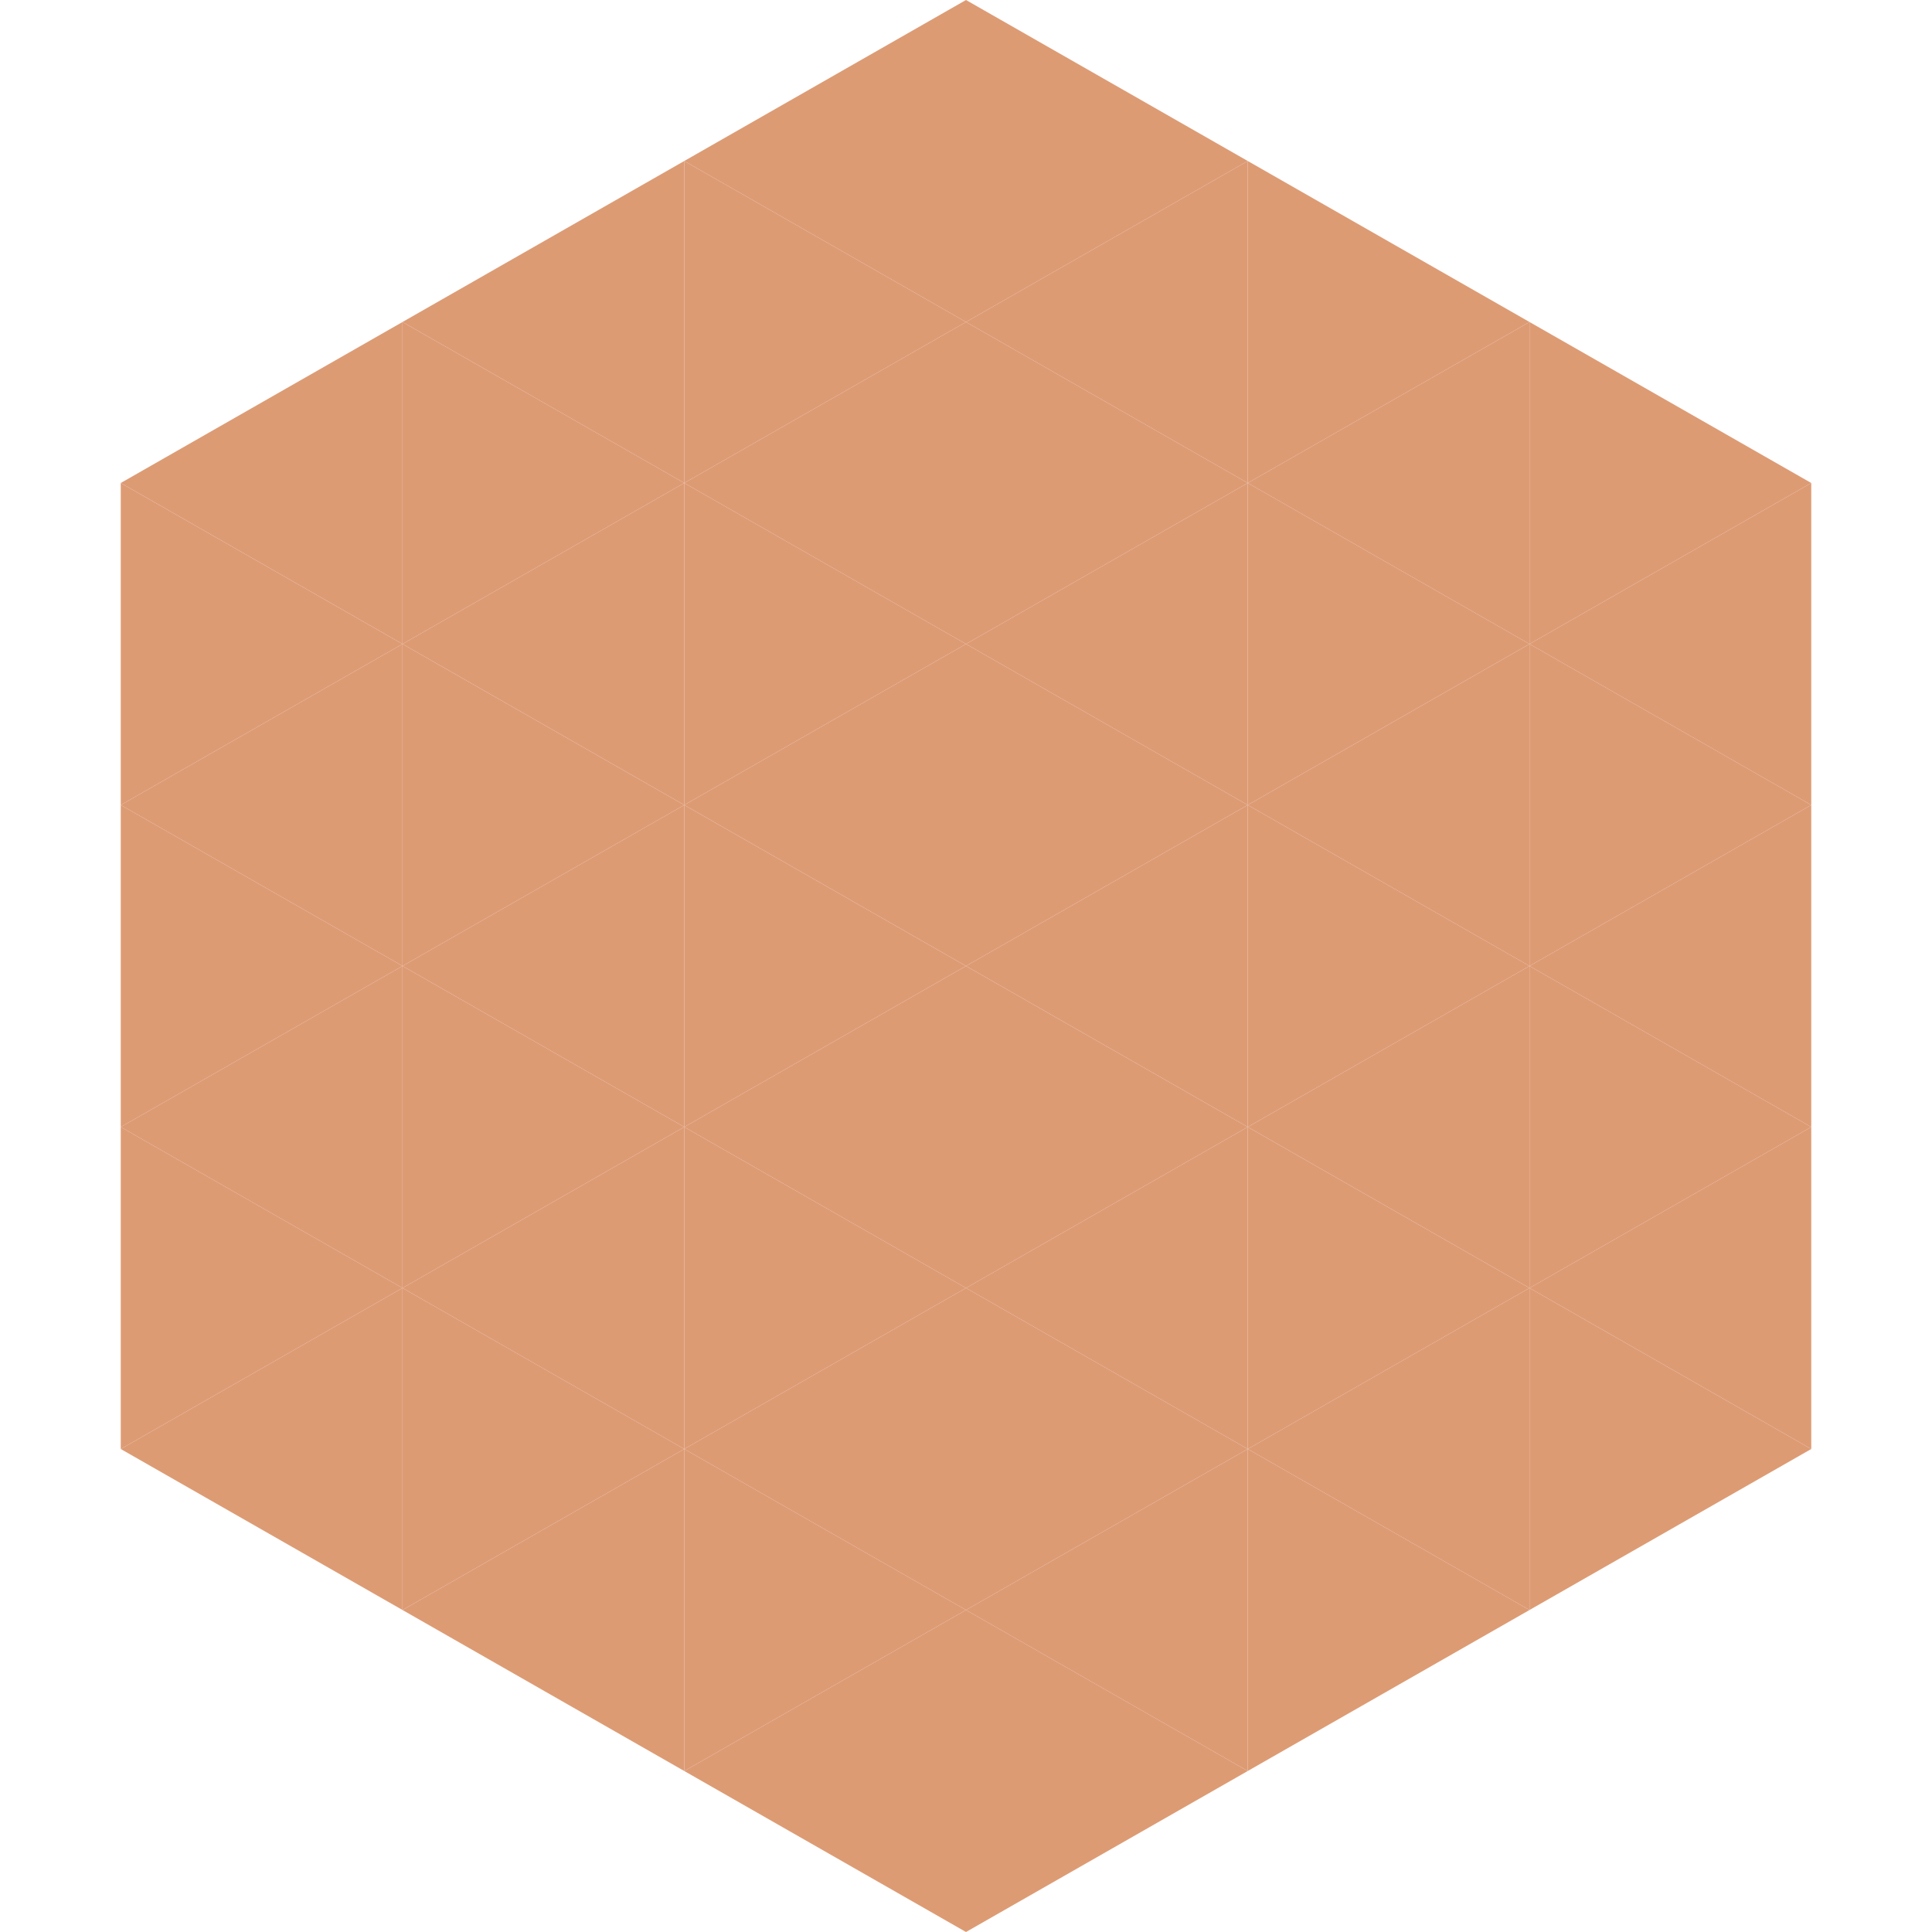
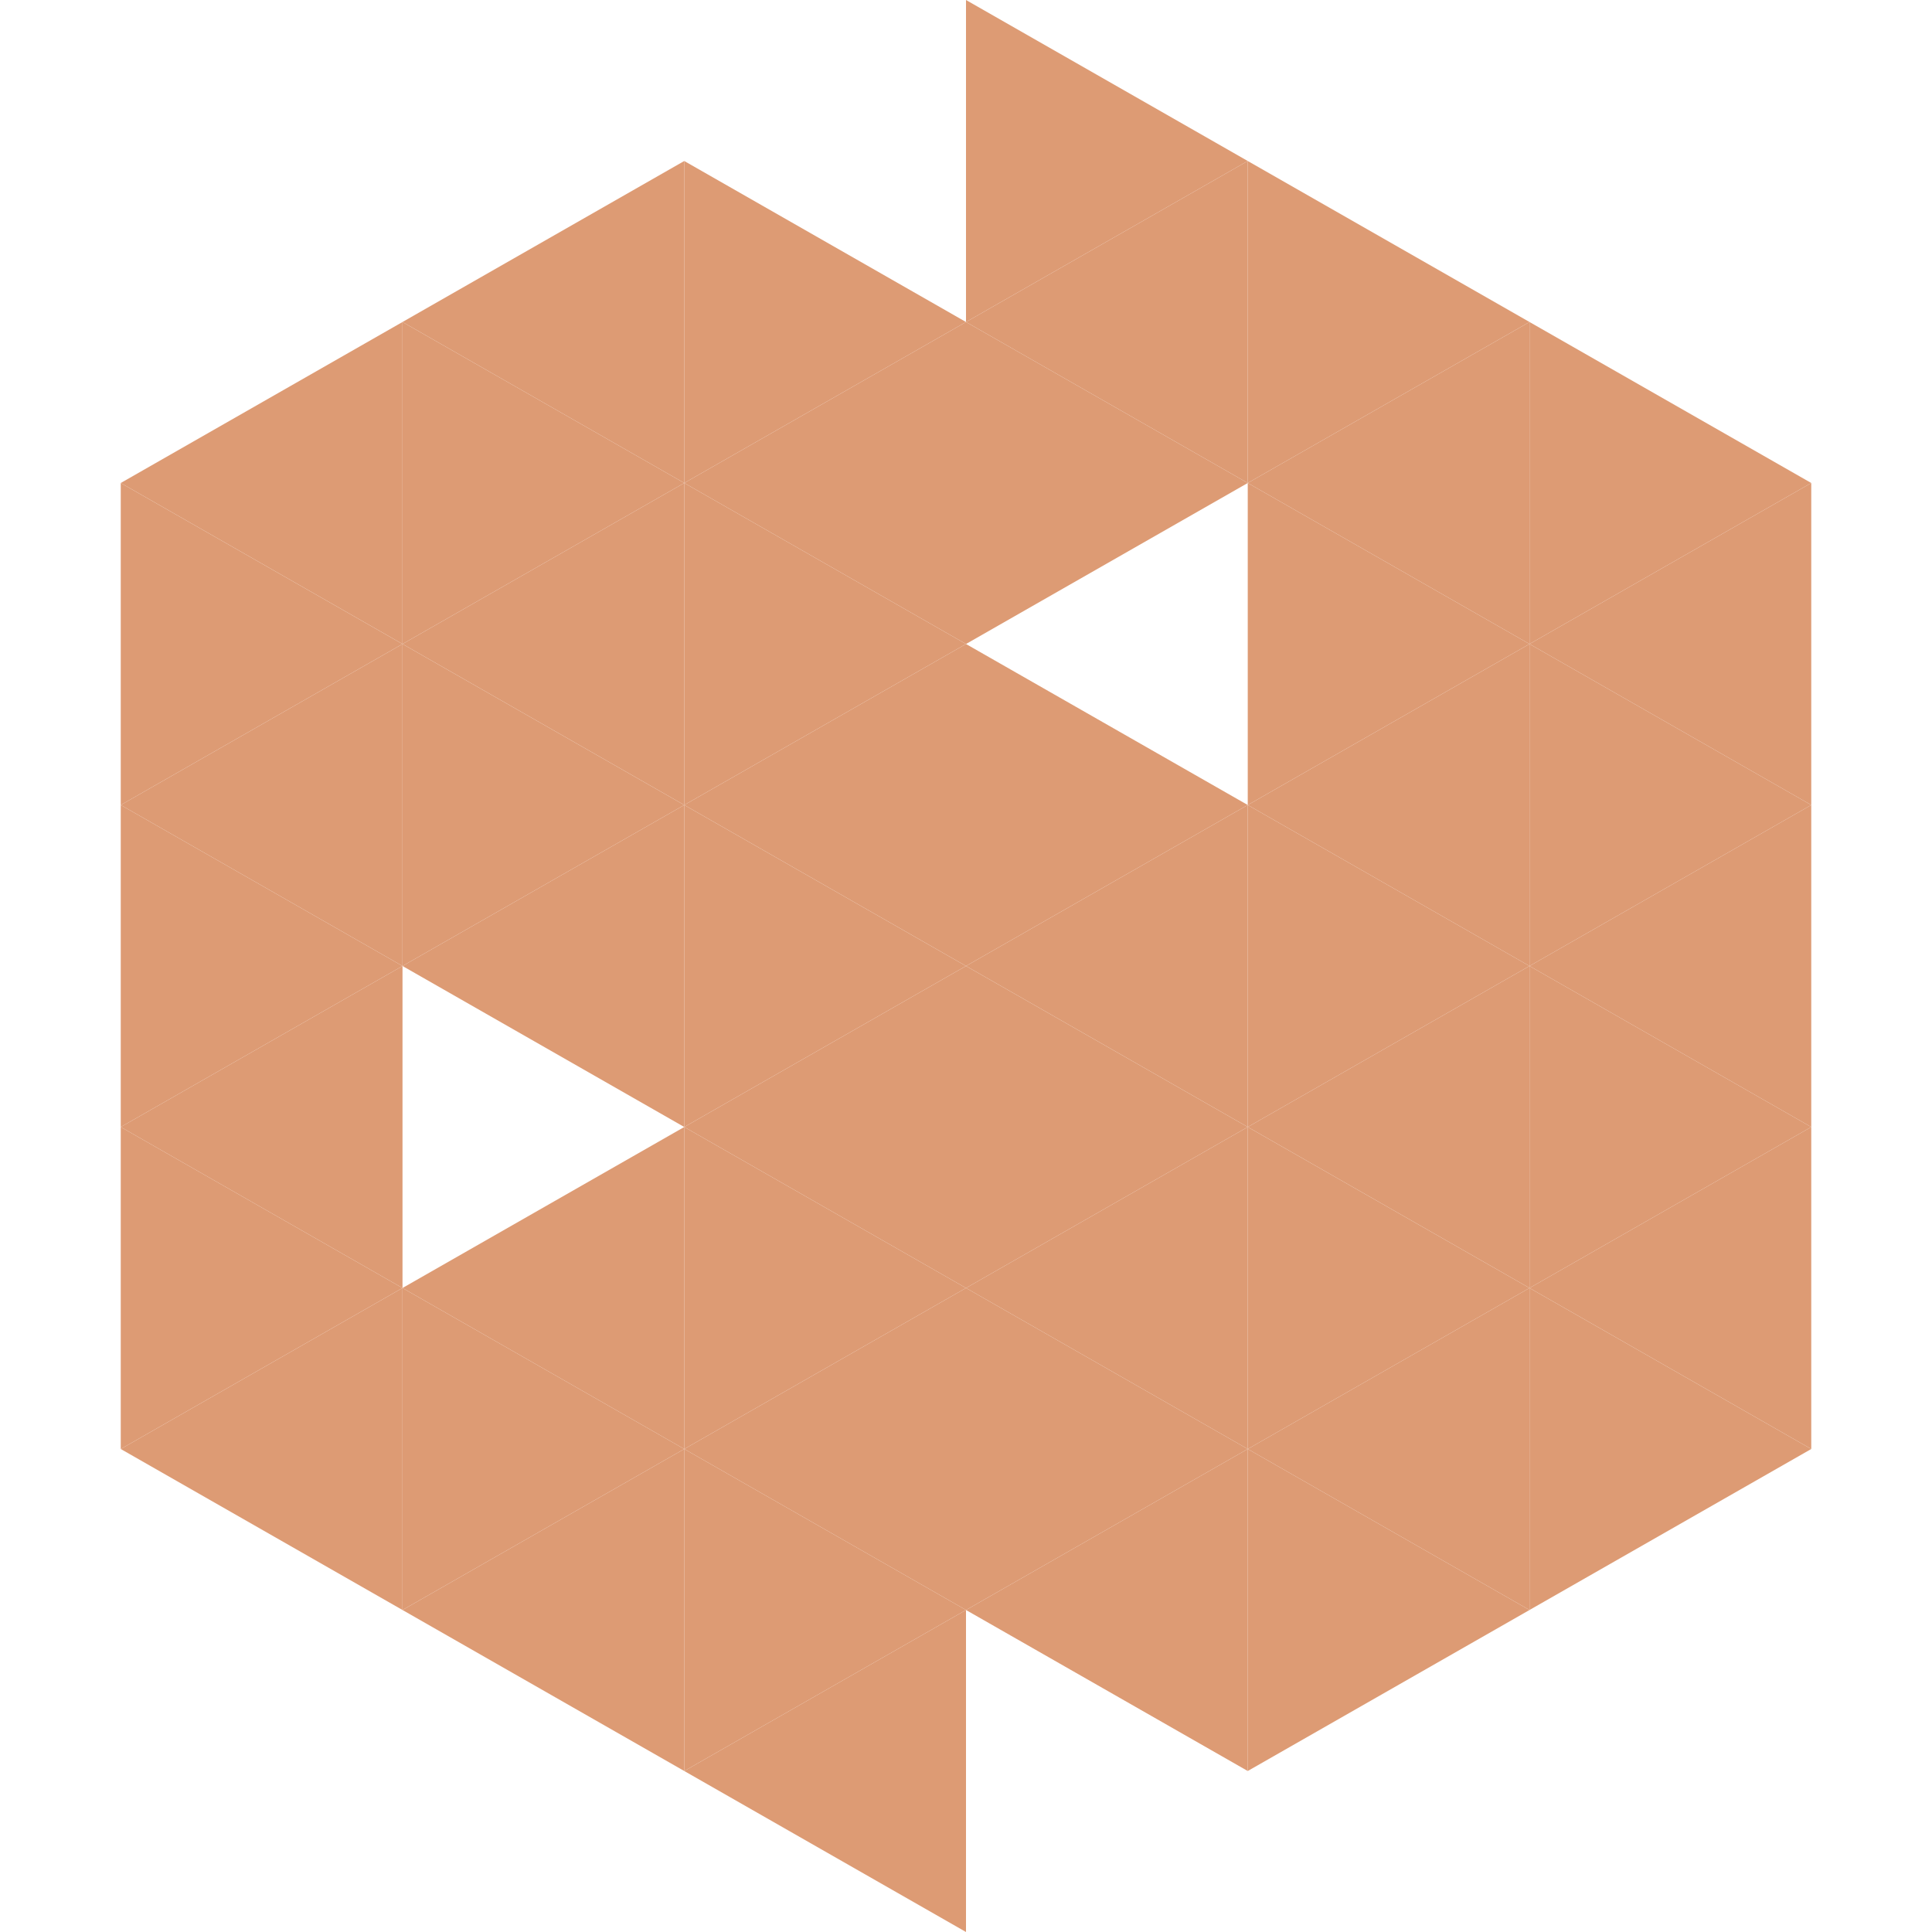
<svg xmlns="http://www.w3.org/2000/svg" width="240" height="240">
  <polygon points="50,40 15,60 50,80" style="fill:rgb(221,155,116)" />
  <polygon points="190,40 225,60 190,80" style="fill:rgb(221,155,116)" />
  <polygon points="15,60 50,80 15,100" style="fill:rgb(221,155,116)" />
  <polygon points="225,60 190,80 225,100" style="fill:rgb(221,155,116)" />
  <polygon points="50,80 15,100 50,120" style="fill:rgb(221,155,116)" />
  <polygon points="190,80 225,100 190,120" style="fill:rgb(221,155,116)" />
  <polygon points="15,100 50,120 15,140" style="fill:rgb(221,155,116)" />
  <polygon points="225,100 190,120 225,140" style="fill:rgb(221,155,116)" />
  <polygon points="50,120 15,140 50,160" style="fill:rgb(221,155,116)" />
  <polygon points="190,120 225,140 190,160" style="fill:rgb(221,155,116)" />
  <polygon points="15,140 50,160 15,180" style="fill:rgb(221,155,116)" />
  <polygon points="225,140 190,160 225,180" style="fill:rgb(221,155,116)" />
  <polygon points="50,160 15,180 50,200" style="fill:rgb(221,155,116)" />
  <polygon points="190,160 225,180 190,200" style="fill:rgb(221,155,116)" />
  <polygon points="15,180 50,200 15,220" style="fill:rgb(255,255,255); fill-opacity:0" />
  <polygon points="225,180 190,200 225,220" style="fill:rgb(255,255,255); fill-opacity:0" />
  <polygon points="50,0 85,20 50,40" style="fill:rgb(255,255,255); fill-opacity:0" />
-   <polygon points="190,0 155,20 190,40" style="fill:rgb(255,255,255); fill-opacity:0" />
  <polygon points="85,20 50,40 85,60" style="fill:rgb(221,155,116)" />
  <polygon points="155,20 190,40 155,60" style="fill:rgb(221,155,116)" />
  <polygon points="50,40 85,60 50,80" style="fill:rgb(221,155,116)" />
  <polygon points="190,40 155,60 190,80" style="fill:rgb(221,155,116)" />
  <polygon points="85,60 50,80 85,100" style="fill:rgb(221,155,116)" />
  <polygon points="155,60 190,80 155,100" style="fill:rgb(221,155,116)" />
  <polygon points="50,80 85,100 50,120" style="fill:rgb(221,155,116)" />
  <polygon points="190,80 155,100 190,120" style="fill:rgb(221,155,116)" />
  <polygon points="85,100 50,120 85,140" style="fill:rgb(221,155,116)" />
  <polygon points="155,100 190,120 155,140" style="fill:rgb(221,155,116)" />
-   <polygon points="50,120 85,140 50,160" style="fill:rgb(221,155,116)" />
  <polygon points="190,120 155,140 190,160" style="fill:rgb(221,155,116)" />
  <polygon points="85,140 50,160 85,180" style="fill:rgb(221,155,116)" />
  <polygon points="155,140 190,160 155,180" style="fill:rgb(221,155,116)" />
  <polygon points="50,160 85,180 50,200" style="fill:rgb(221,155,116)" />
  <polygon points="190,160 155,180 190,200" style="fill:rgb(221,155,116)" />
  <polygon points="85,180 50,200 85,220" style="fill:rgb(221,155,116)" />
  <polygon points="155,180 190,200 155,220" style="fill:rgb(221,155,116)" />
-   <polygon points="120,0 85,20 120,40" style="fill:rgb(221,155,116)" />
  <polygon points="120,0 155,20 120,40" style="fill:rgb(221,155,116)" />
  <polygon points="85,20 120,40 85,60" style="fill:rgb(221,155,116)" />
  <polygon points="155,20 120,40 155,60" style="fill:rgb(221,155,116)" />
  <polygon points="120,40 85,60 120,80" style="fill:rgb(221,155,116)" />
  <polygon points="120,40 155,60 120,80" style="fill:rgb(221,155,116)" />
  <polygon points="85,60 120,80 85,100" style="fill:rgb(221,155,116)" />
-   <polygon points="155,60 120,80 155,100" style="fill:rgb(221,155,116)" />
  <polygon points="120,80 85,100 120,120" style="fill:rgb(221,155,116)" />
  <polygon points="120,80 155,100 120,120" style="fill:rgb(221,155,116)" />
  <polygon points="85,100 120,120 85,140" style="fill:rgb(221,155,116)" />
  <polygon points="155,100 120,120 155,140" style="fill:rgb(221,155,116)" />
  <polygon points="120,120 85,140 120,160" style="fill:rgb(221,155,116)" />
  <polygon points="120,120 155,140 120,160" style="fill:rgb(221,155,116)" />
  <polygon points="85,140 120,160 85,180" style="fill:rgb(221,155,116)" />
  <polygon points="155,140 120,160 155,180" style="fill:rgb(221,155,116)" />
  <polygon points="120,160 85,180 120,200" style="fill:rgb(221,155,116)" />
  <polygon points="120,160 155,180 120,200" style="fill:rgb(221,155,116)" />
  <polygon points="85,180 120,200 85,220" style="fill:rgb(221,155,116)" />
  <polygon points="155,180 120,200 155,220" style="fill:rgb(221,155,116)" />
  <polygon points="120,200 85,220 120,240" style="fill:rgb(221,155,116)" />
-   <polygon points="120,200 155,220 120,240" style="fill:rgb(221,155,116)" />
  <polygon points="85,220 120,240 85,260" style="fill:rgb(255,255,255); fill-opacity:0" />
  <polygon points="155,220 120,240 155,260" style="fill:rgb(255,255,255); fill-opacity:0" />
</svg>